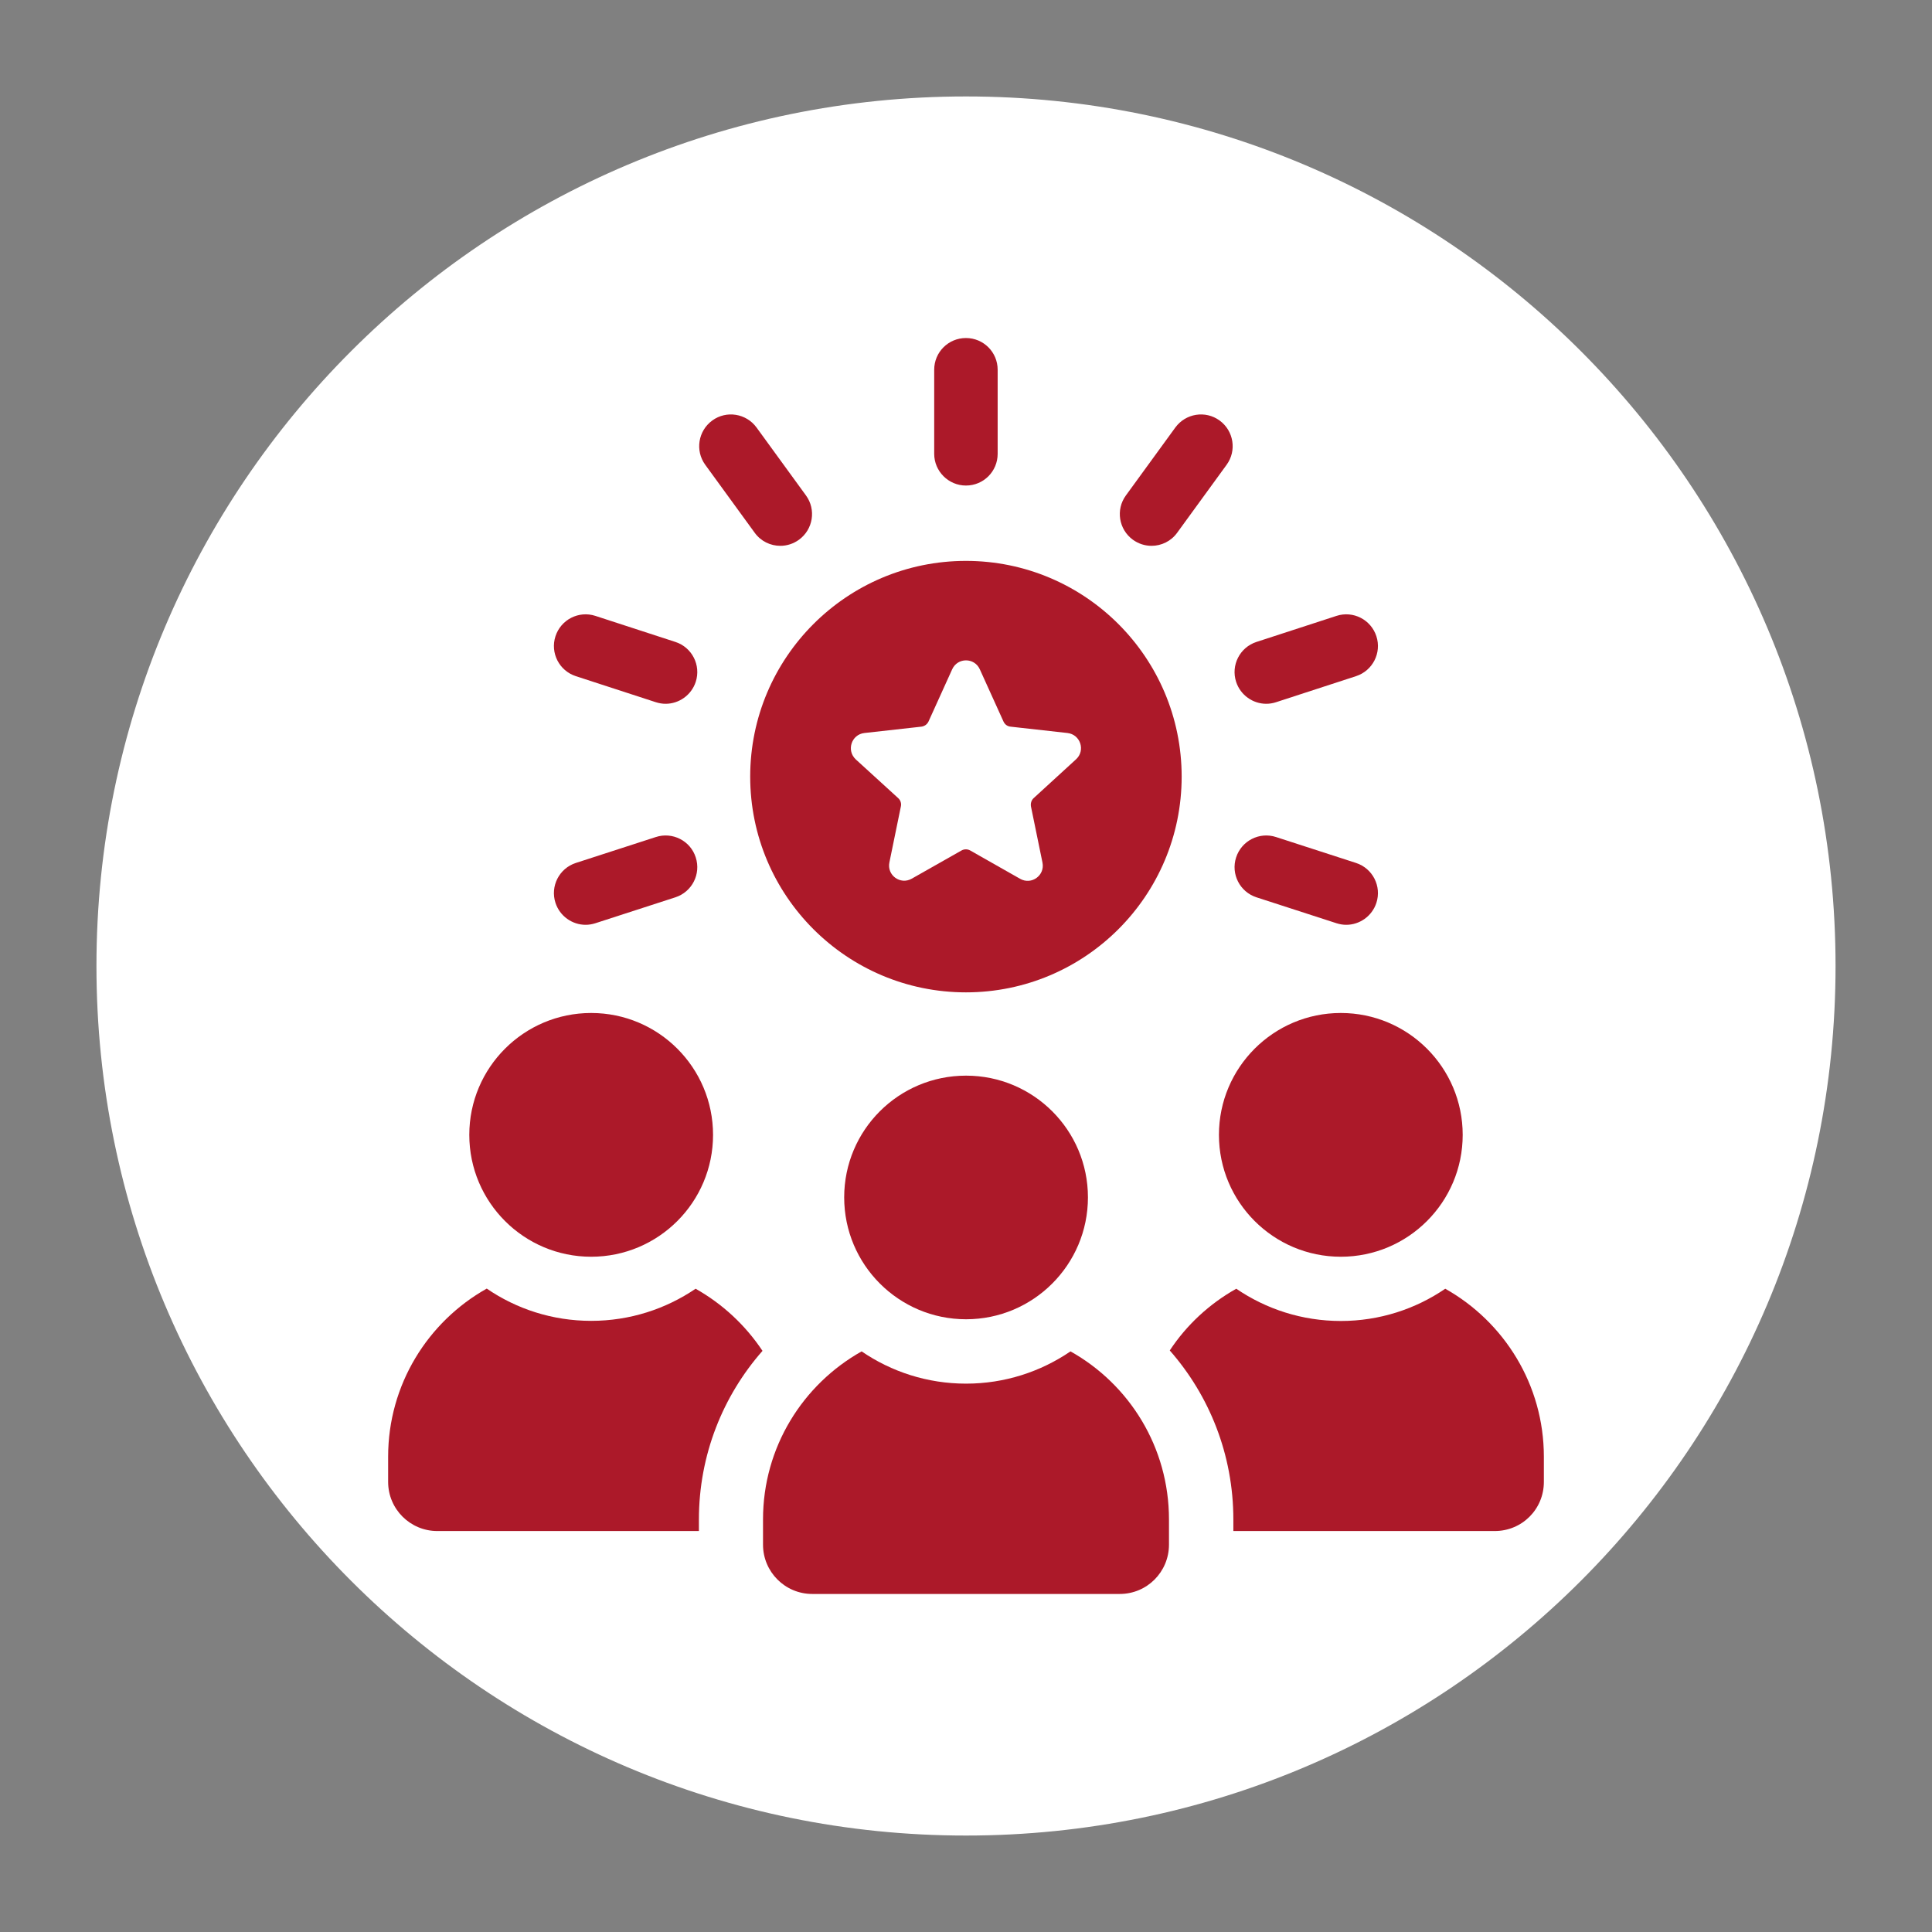
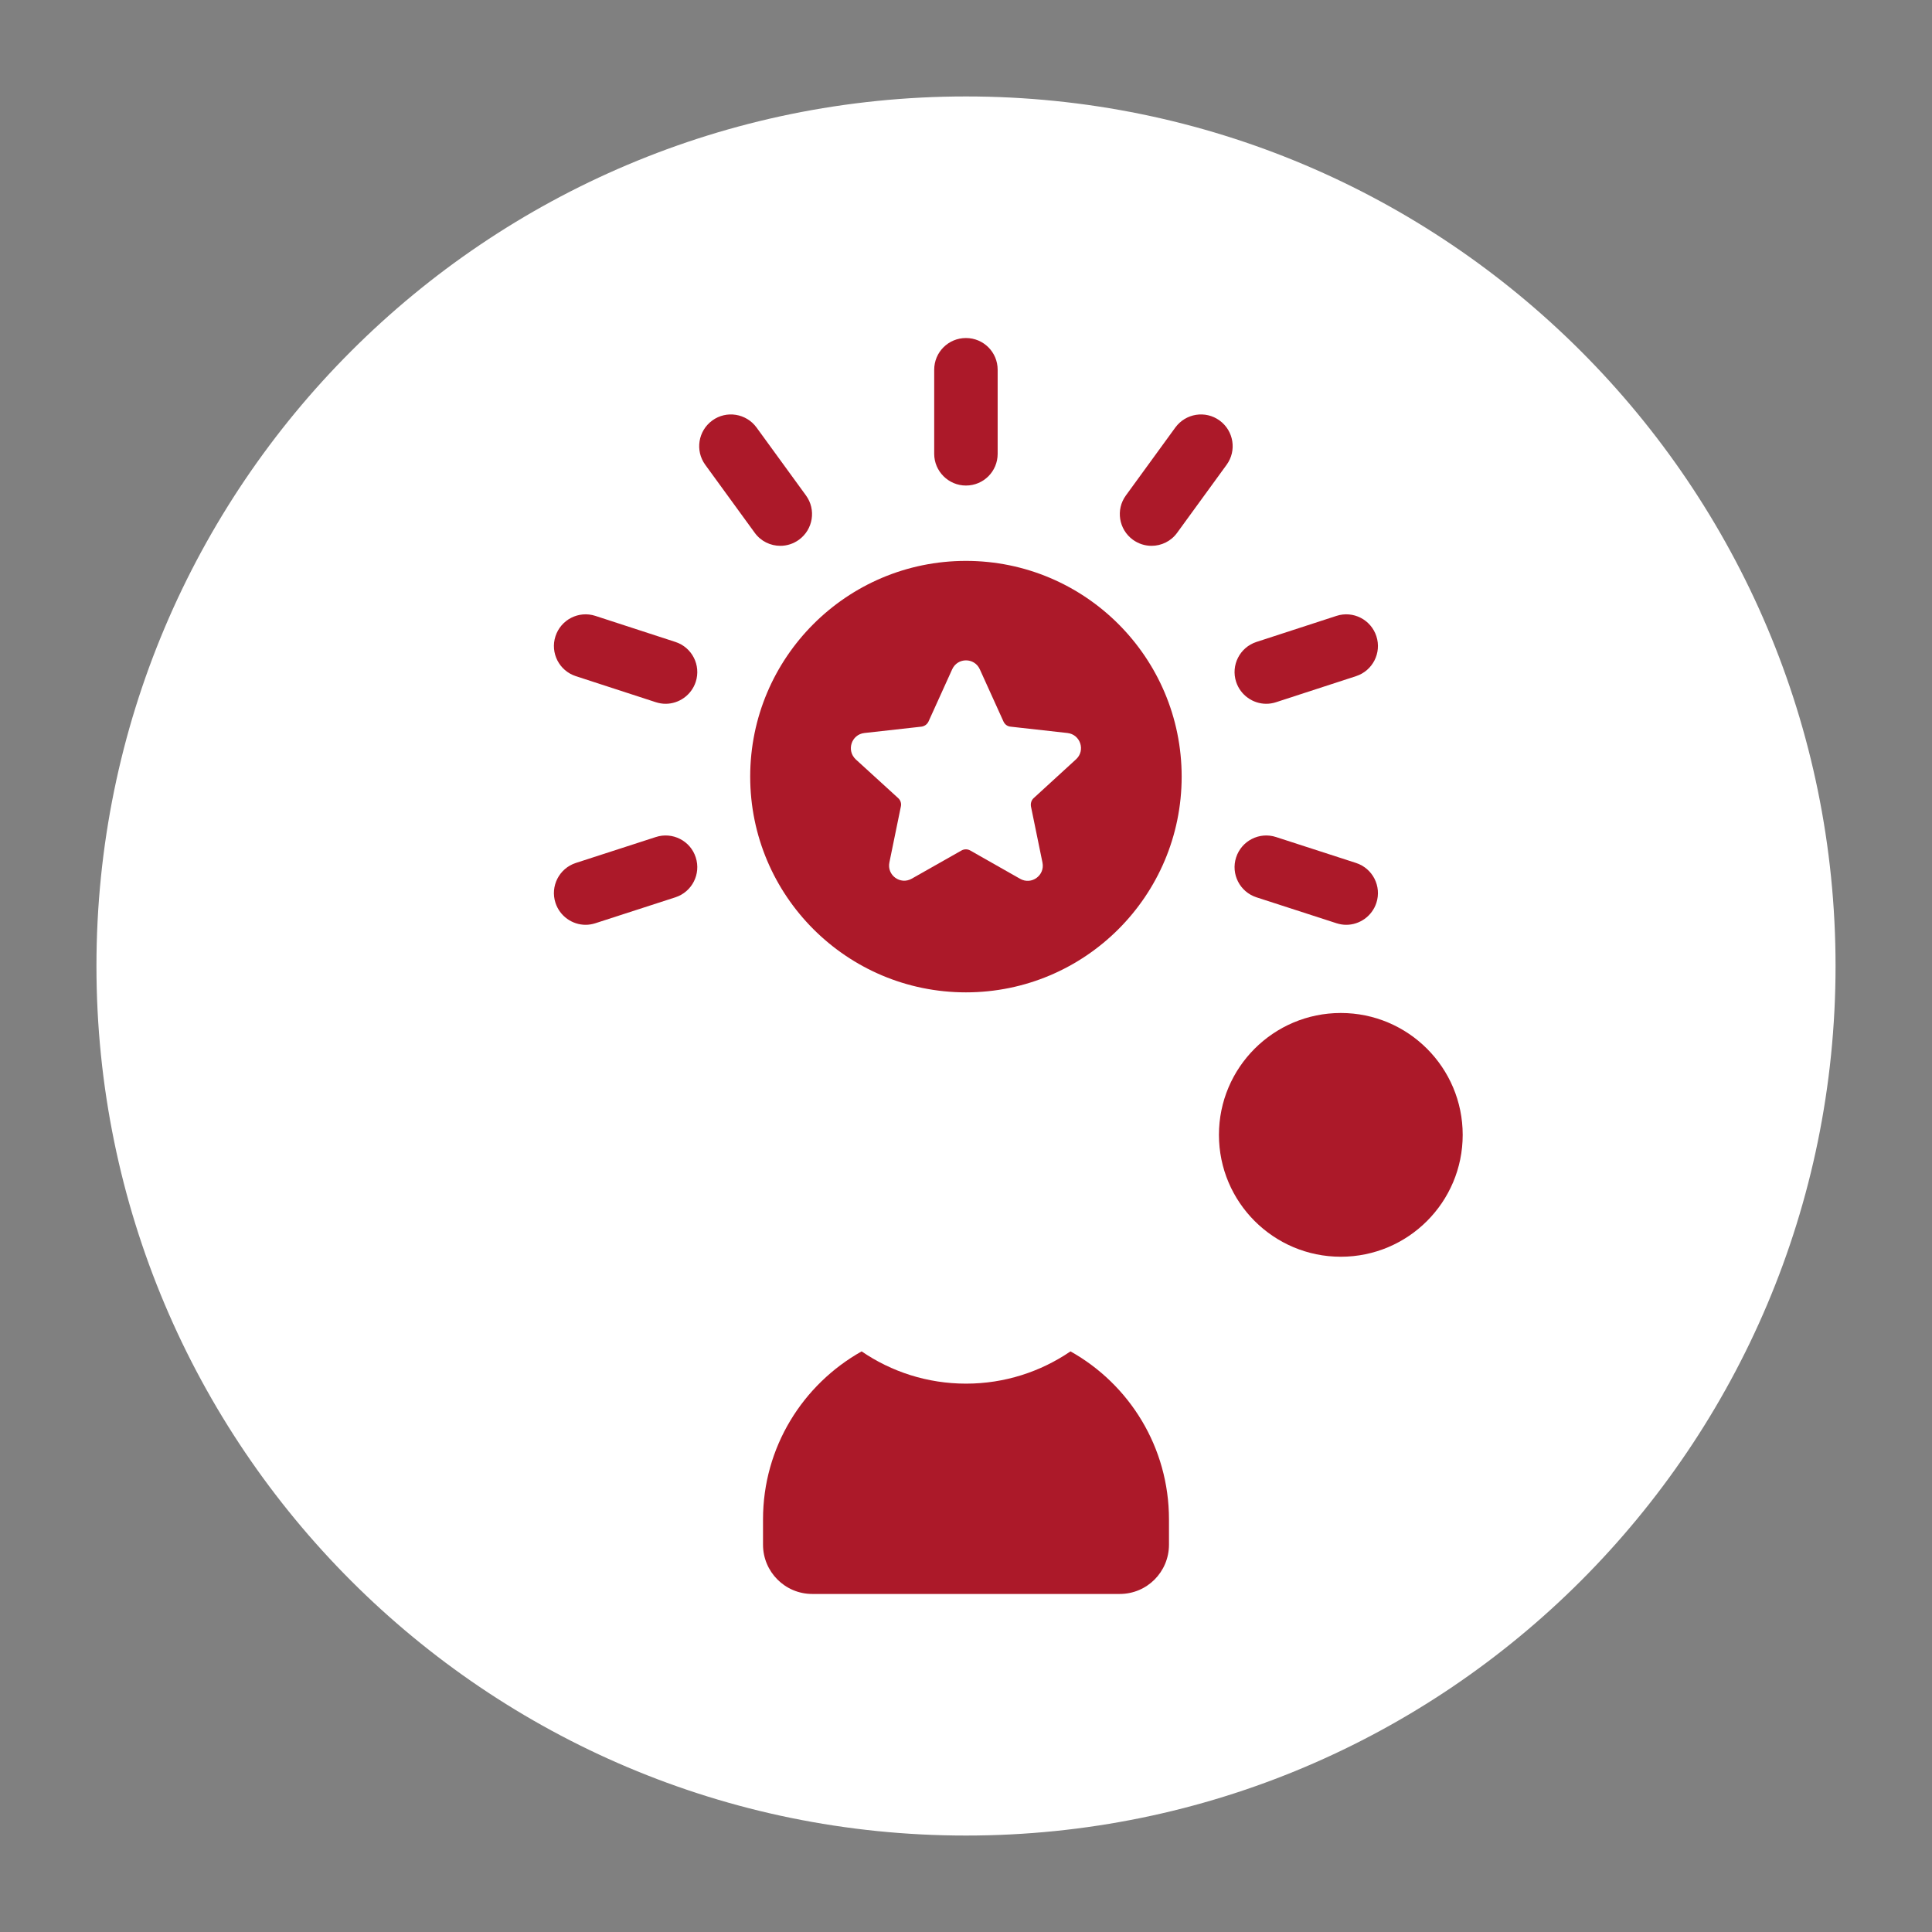
<svg xmlns="http://www.w3.org/2000/svg" width="1080" viewBox="0 0 810 810" height="1080" preserveAspectRatio="xMidYMid meet">
  <rect x="0" y="0" width="810" height="810" fill="#808080" stroke="none" />
  <defs>
    <clipPath id="6f4e790286">
      <path d="M 40.438 40.438 L 769.562 40.438 L 769.562 769.562 L 40.438 769.562 Z M 40.438 40.438 " clip-rule="nonzero" />
    </clipPath>
    <clipPath id="19bf18c5eb">
      <path d="M 405 40.438 C 203.656 40.438 40.438 203.656 40.438 405 C 40.438 606.344 203.656 769.562 405 769.562 C 606.344 769.562 769.562 606.344 769.562 405 C 769.562 203.656 606.344 40.438 405 40.438 Z M 405 40.438 " clip-rule="nonzero" />
    </clipPath>
    <clipPath id="a6d744456d">
-       <path d="M 162.727 540 L 320 540 L 320 642 L 162.727 642 Z M 162.727 540 " clip-rule="nonzero" />
-     </clipPath>
+       </clipPath>
    <clipPath id="6b9c0db78d">
-       <path d="M 490 540 L 647.227 540 L 647.227 642 L 490 642 Z M 490 540 " clip-rule="nonzero" />
-     </clipPath>
+       </clipPath>
    <clipPath id="7c705cb608">
      <path d="M 319 566 L 491 566 L 491 668.156 L 319 668.156 Z M 319 566 " clip-rule="nonzero" />
    </clipPath>
    <clipPath id="00e34947c8">
      <path d="M 391 141.656 L 419 141.656 L 419 204 L 391 204 Z M 391 141.656 " clip-rule="nonzero" />
    </clipPath>
  </defs>
  <g clip-path="url(#6f4e790286)">
    <g clip-path="url(#19bf18c5eb)">
      <path fill="#ffffff" d="M 40.438 40.438 L 769.562 40.438 L 769.562 769.562 L 40.438 769.562 Z M 40.438 40.438 " fill-opacity="1" fill-rule="nonzero" />
    </g>
  </g>
-   <path fill="#ac1929" d="M 247.852 526.895 C 276.062 526.895 298.949 504.004 298.949 475.797 C 298.949 447.586 276.062 424.699 247.852 424.699 C 219.645 424.699 196.754 447.586 196.754 475.797 C 196.754 504.004 219.645 526.895 247.852 526.895 Z M 247.852 526.895 " fill-opacity="1" fill-rule="nonzero" />
  <g clip-path="url(#a6d744456d)">
    <path fill="#ac1929" d="M 291.637 540.305 C 279.164 548.785 264.09 553.773 247.852 553.773 C 231.613 553.773 216.539 548.785 204.07 540.25 C 179.406 554.105 162.727 580.488 162.727 610.746 L 162.727 621.277 C 162.727 632.75 172.035 641.895 183.344 641.895 L 293.02 641.895 L 293.02 637.07 C 293.02 609.973 303.105 585.199 319.68 566.355 C 312.527 555.602 302.941 546.68 291.637 540.305 Z M 291.637 540.305 " fill-opacity="1" fill-rule="nonzero" />
  </g>
  <path fill="#ac1929" d="M 511.047 475.797 C 511.047 504.004 533.938 526.895 562.145 526.895 C 590.355 526.895 613.242 504.004 613.242 475.797 C 613.242 447.586 590.355 424.699 562.145 424.699 C 533.938 424.699 511.047 447.586 511.047 475.797 Z M 511.047 475.797 " fill-opacity="1" fill-rule="nonzero" />
  <g clip-path="url(#6b9c0db78d)">
    <path fill="#ac1929" d="M 605.93 540.305 C 593.457 548.84 578.328 553.828 562.145 553.828 C 545.906 553.828 530.832 548.84 518.309 540.305 C 507.059 546.625 497.469 555.492 490.43 566.188 C 507 585.031 517.09 609.859 517.09 637.07 L 517.09 641.895 L 626.656 641.895 C 638.129 641.895 647.273 632.75 647.273 621.277 L 647.273 610.746 C 647.273 580.543 630.59 554.16 605.93 540.305 Z M 605.93 540.305 " fill-opacity="1" fill-rule="nonzero" />
  </g>
-   <path fill="#ac1929" d="M 353.93 502.012 C 353.93 530.219 376.816 553.109 405.027 553.109 C 433.234 553.109 456.125 530.219 456.125 502.012 C 456.125 473.801 433.234 450.969 405.027 450.969 C 376.762 450.969 353.93 473.801 353.93 502.012 Z M 353.93 502.012 " fill-opacity="1" fill-rule="nonzero" />
  <g clip-path="url(#7c705cb608)">
    <path fill="#ac1929" d="M 448.809 566.574 C 436.285 575.109 421.211 580.098 405.027 580.098 C 388.789 580.098 373.715 575.109 361.242 566.574 C 336.582 580.43 319.898 606.758 319.898 637.016 L 319.898 647.602 C 319.898 659.02 329.156 668.273 340.516 668.273 L 469.48 668.273 C 480.898 668.273 490.098 659.02 490.098 647.602 L 490.098 637.016 C 490.098 606.758 473.473 580.375 448.809 566.574 Z M 448.809 566.574 " fill-opacity="1" fill-rule="nonzero" />
  </g>
  <path fill="#ac1929" d="M 404.973 416.051 C 454.906 416.051 495.418 375.539 495.418 325.605 C 495.418 275.672 454.906 235.156 404.973 235.156 C 355.035 235.156 314.523 275.672 314.523 325.605 C 314.523 375.539 355.035 416.051 404.973 416.051 Z M 362.406 307.316 L 386.293 304.656 C 387.625 304.488 388.734 303.66 389.285 302.496 L 399.207 280.602 C 401.48 275.613 408.52 275.613 410.789 280.602 L 420.711 302.496 C 421.266 303.715 422.375 304.547 423.703 304.656 L 447.535 307.316 C 452.965 307.926 455.184 314.633 451.137 318.344 L 433.402 334.582 C 432.406 335.469 432.016 336.801 432.238 338.129 L 437.059 361.629 C 438.168 367.004 432.461 371.16 427.695 368.445 L 406.801 356.586 C 405.637 355.922 404.25 355.922 403.086 356.586 L 382.25 368.391 C 377.48 371.105 371.773 366.949 372.883 361.574 L 377.703 338.074 C 377.98 336.801 377.539 335.469 376.539 334.582 L 358.805 318.398 C 354.758 314.633 356.977 307.926 362.406 307.316 Z M 362.406 307.316 " fill-opacity="1" fill-rule="nonzero" />
  <g clip-path="url(#00e34947c8)">
    <path fill="#ac1929" d="M 404.973 203.566 C 412.344 203.566 418.273 197.637 418.273 190.266 L 418.273 155.02 C 418.273 147.648 412.344 141.719 404.973 141.719 C 397.602 141.719 391.668 147.648 391.668 155.02 L 391.668 190.266 C 391.668 197.582 397.656 203.566 404.973 203.566 Z M 404.973 203.566 " fill-opacity="1" fill-rule="nonzero" />
  </g>
  <path fill="#ac1929" d="M 316.406 223.352 C 319.012 226.957 323.059 228.84 327.16 228.84 C 329.875 228.84 332.59 228.008 334.973 226.289 C 340.902 221.969 342.234 213.656 337.91 207.723 L 317.184 179.238 C 312.859 173.309 304.547 171.977 298.617 176.301 C 292.688 180.625 291.359 188.938 295.68 194.867 Z M 316.406 223.352 " fill-opacity="1" fill-rule="nonzero" />
  <path fill="#ac1929" d="M 241.422 283.484 L 274.953 294.402 C 276.34 294.848 277.723 295.066 279.055 295.066 C 284.652 295.066 289.859 291.465 291.691 285.867 C 293.961 278.887 290.137 271.402 283.156 269.133 L 249.625 258.215 C 242.641 255.941 235.16 259.766 232.887 266.746 C 230.617 273.73 234.441 281.211 241.422 283.484 Z M 241.422 283.484 " fill-opacity="1" fill-rule="nonzero" />
  <path fill="#ac1929" d="M 274.953 350.934 L 241.422 361.797 C 234.441 364.066 230.617 371.551 232.887 378.531 C 234.719 384.129 239.926 387.73 245.523 387.73 C 246.855 387.73 248.238 387.512 249.625 387.066 L 283.156 376.203 C 290.137 373.934 293.961 366.449 291.691 359.469 C 289.473 352.484 281.938 348.66 274.953 350.934 Z M 274.953 350.934 " fill-opacity="1" fill-rule="nonzero" />
  <path fill="#ac1929" d="M 526.785 376.203 L 560.316 387.066 C 561.703 387.512 563.086 387.73 564.418 387.73 C 570.016 387.73 575.227 384.129 577.055 378.531 C 579.324 371.551 575.5 364.066 568.52 361.797 L 534.988 350.934 C 528.008 348.66 520.523 352.484 518.25 359.469 C 515.98 366.449 519.805 373.934 526.785 376.203 Z M 526.785 376.203 " fill-opacity="1" fill-rule="nonzero" />
  <path fill="#ac1929" d="M 530.887 295.066 C 532.219 295.066 533.66 294.848 534.988 294.402 L 568.52 283.484 C 575.5 281.211 579.324 273.73 577.055 266.746 C 574.781 259.766 567.301 255.941 560.316 258.215 L 526.785 269.133 C 519.805 271.402 515.98 278.887 518.25 285.867 C 520.082 291.465 525.289 295.066 530.887 295.066 Z M 530.887 295.066 " fill-opacity="1" fill-rule="nonzero" />
  <path fill="#ac1929" d="M 482.781 228.84 C 486.883 228.84 490.93 226.957 493.535 223.352 L 514.262 194.867 C 518.586 188.938 517.254 180.625 511.324 176.301 C 505.395 171.977 497.082 173.309 492.758 179.238 L 472.031 207.723 C 467.707 213.656 469.039 221.969 474.969 226.289 C 477.352 228.008 480.066 228.84 482.781 228.84 Z M 482.781 228.84 " fill-opacity="1" fill-rule="nonzero" />
</svg>